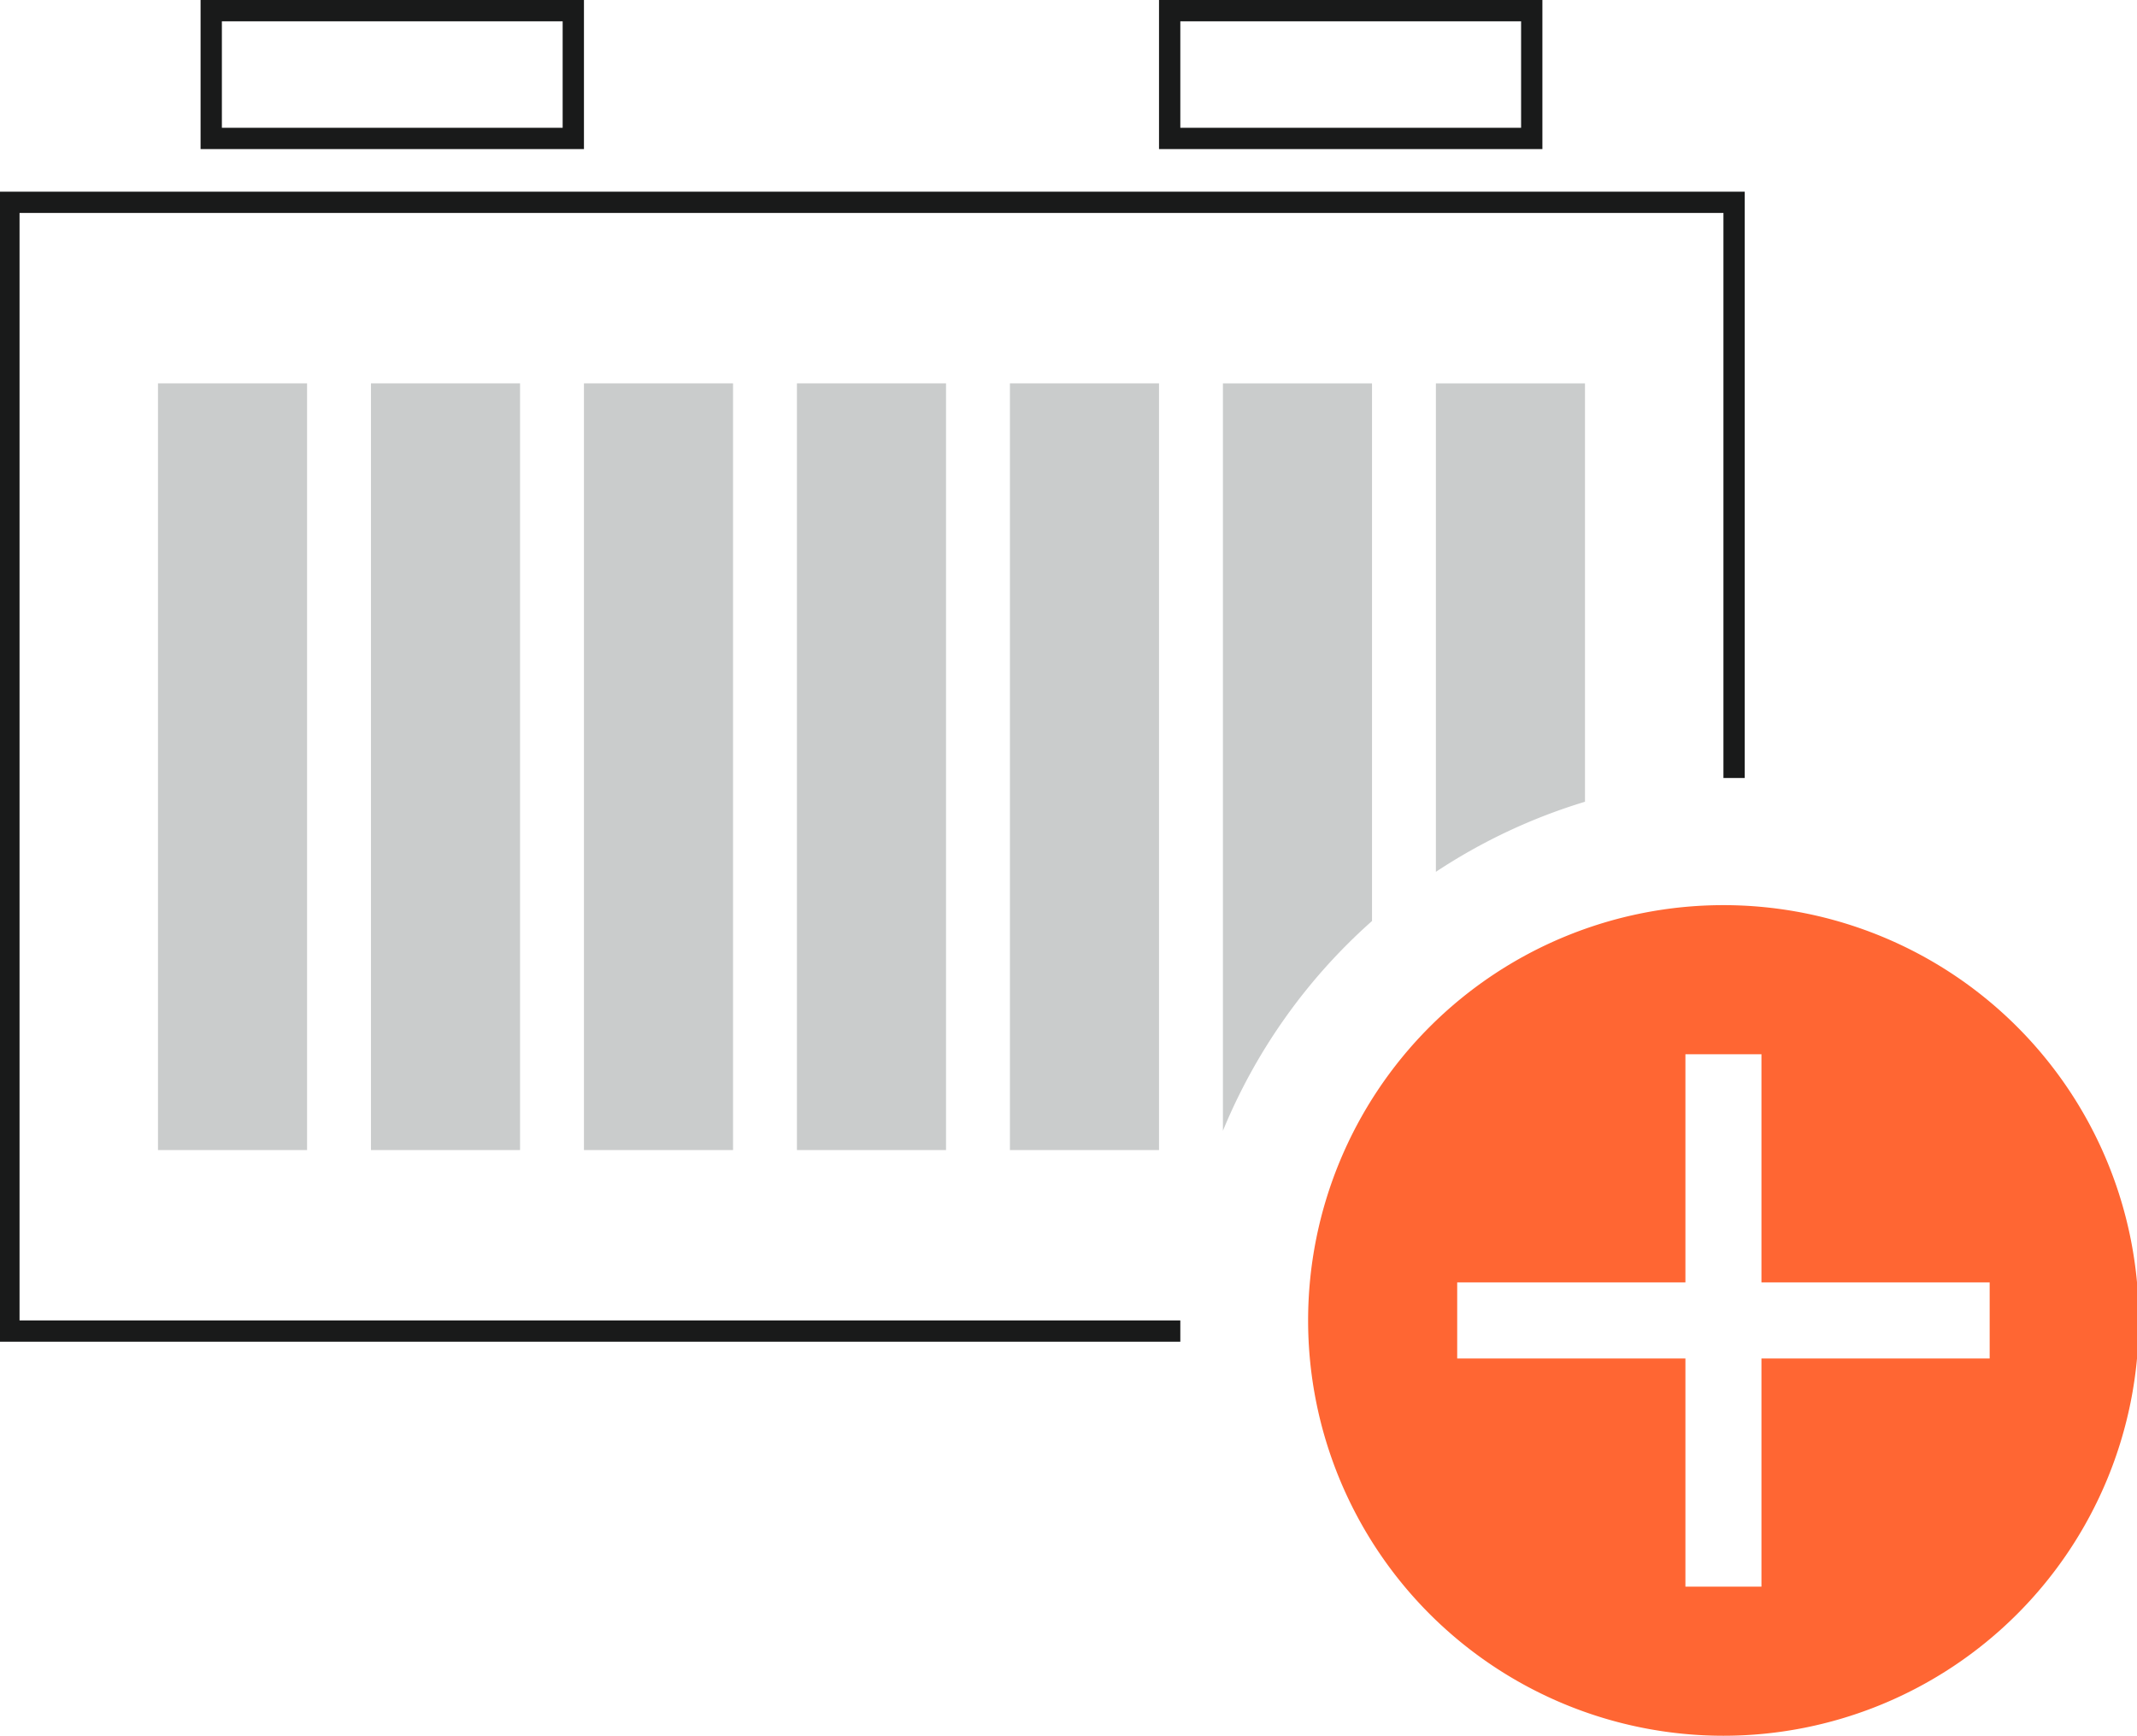
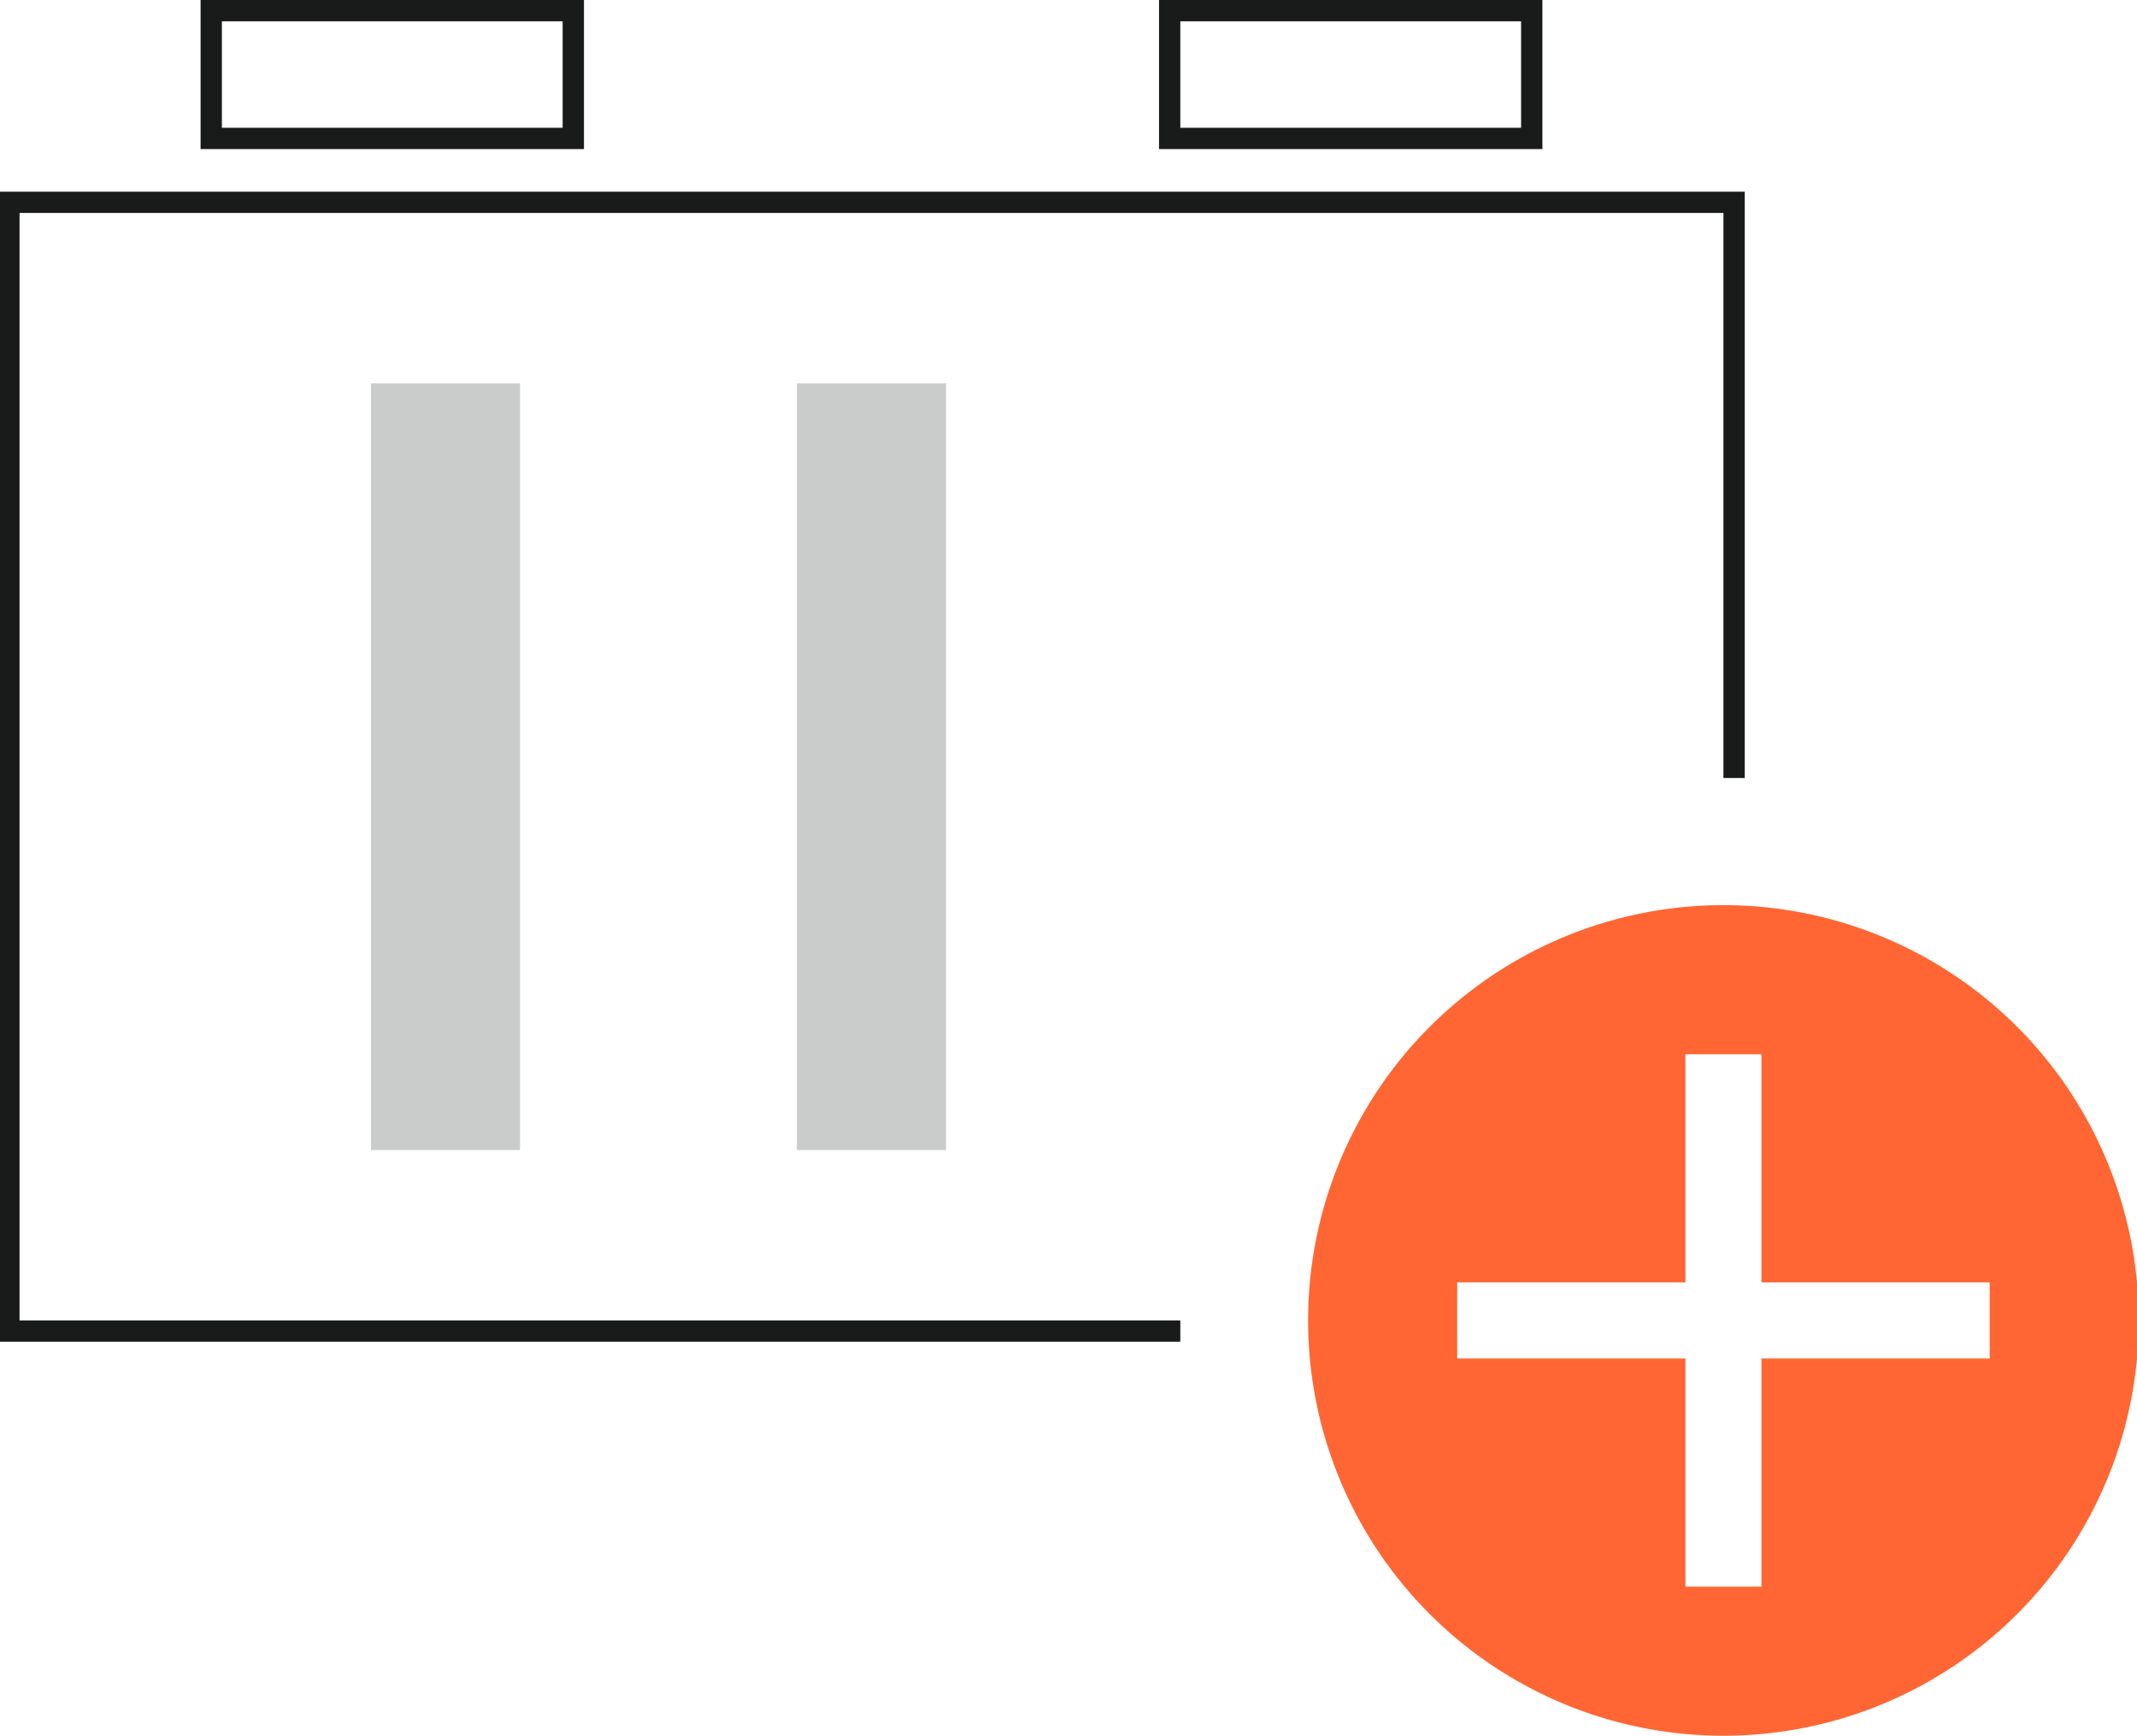
<svg xmlns="http://www.w3.org/2000/svg" preserveAspectRatio="xMidYMid slice" width="570px" height="463px" viewBox="0 0 201 163">
  <defs>
    <style>.cls-1{fill:#cacccc;}.cls-2{fill:#191a1a;}.cls-3{fill:#f63;}</style>
  </defs>
  <title>battery-add</title>
  <g id="Layer_2" data-name="Layer 2">
    <g id="battery-add">
-       <rect class="cls-1" x="15" y="36" width="14" height="72" />
      <rect class="cls-1" x="35" y="36" width="14" height="72" />
-       <rect class="cls-1" x="55" y="36" width="14" height="72" />
      <rect class="cls-1" x="75" y="36" width="14" height="72" />
-       <rect class="cls-1" x="95" y="36" width="14" height="72" />
-       <path class="cls-1" d="M115,106.19a53.59,53.59,0,0,1,14-19.7V36H115Z" />
-       <path class="cls-1" d="M135,36V81.87a53.44,53.44,0,0,1,14-6.58V36Z" />
      <path class="cls-2" d="M2,124V20H162V73.06c.66,0,1.33,0,2,0V18H0V126H111c0-.67,0-1.34,0-2Z" />
      <path class="cls-2" d="M145,0H109V14h36Zm-2,12H111V2h32Z" />
      <path class="cls-2" d="M55,0H19V14H55ZM53,12H21V2H53Z" />
      <path class="cls-3" d="M162,85a39,39,0,1,0,39,39A39,39,0,0,0,162,85Zm3.57,42.57V149h-7.14V127.57H137v-7.14h21.43V99h7.14v21.43H187v7.14Z" />
    </g>
  </g>
</svg>